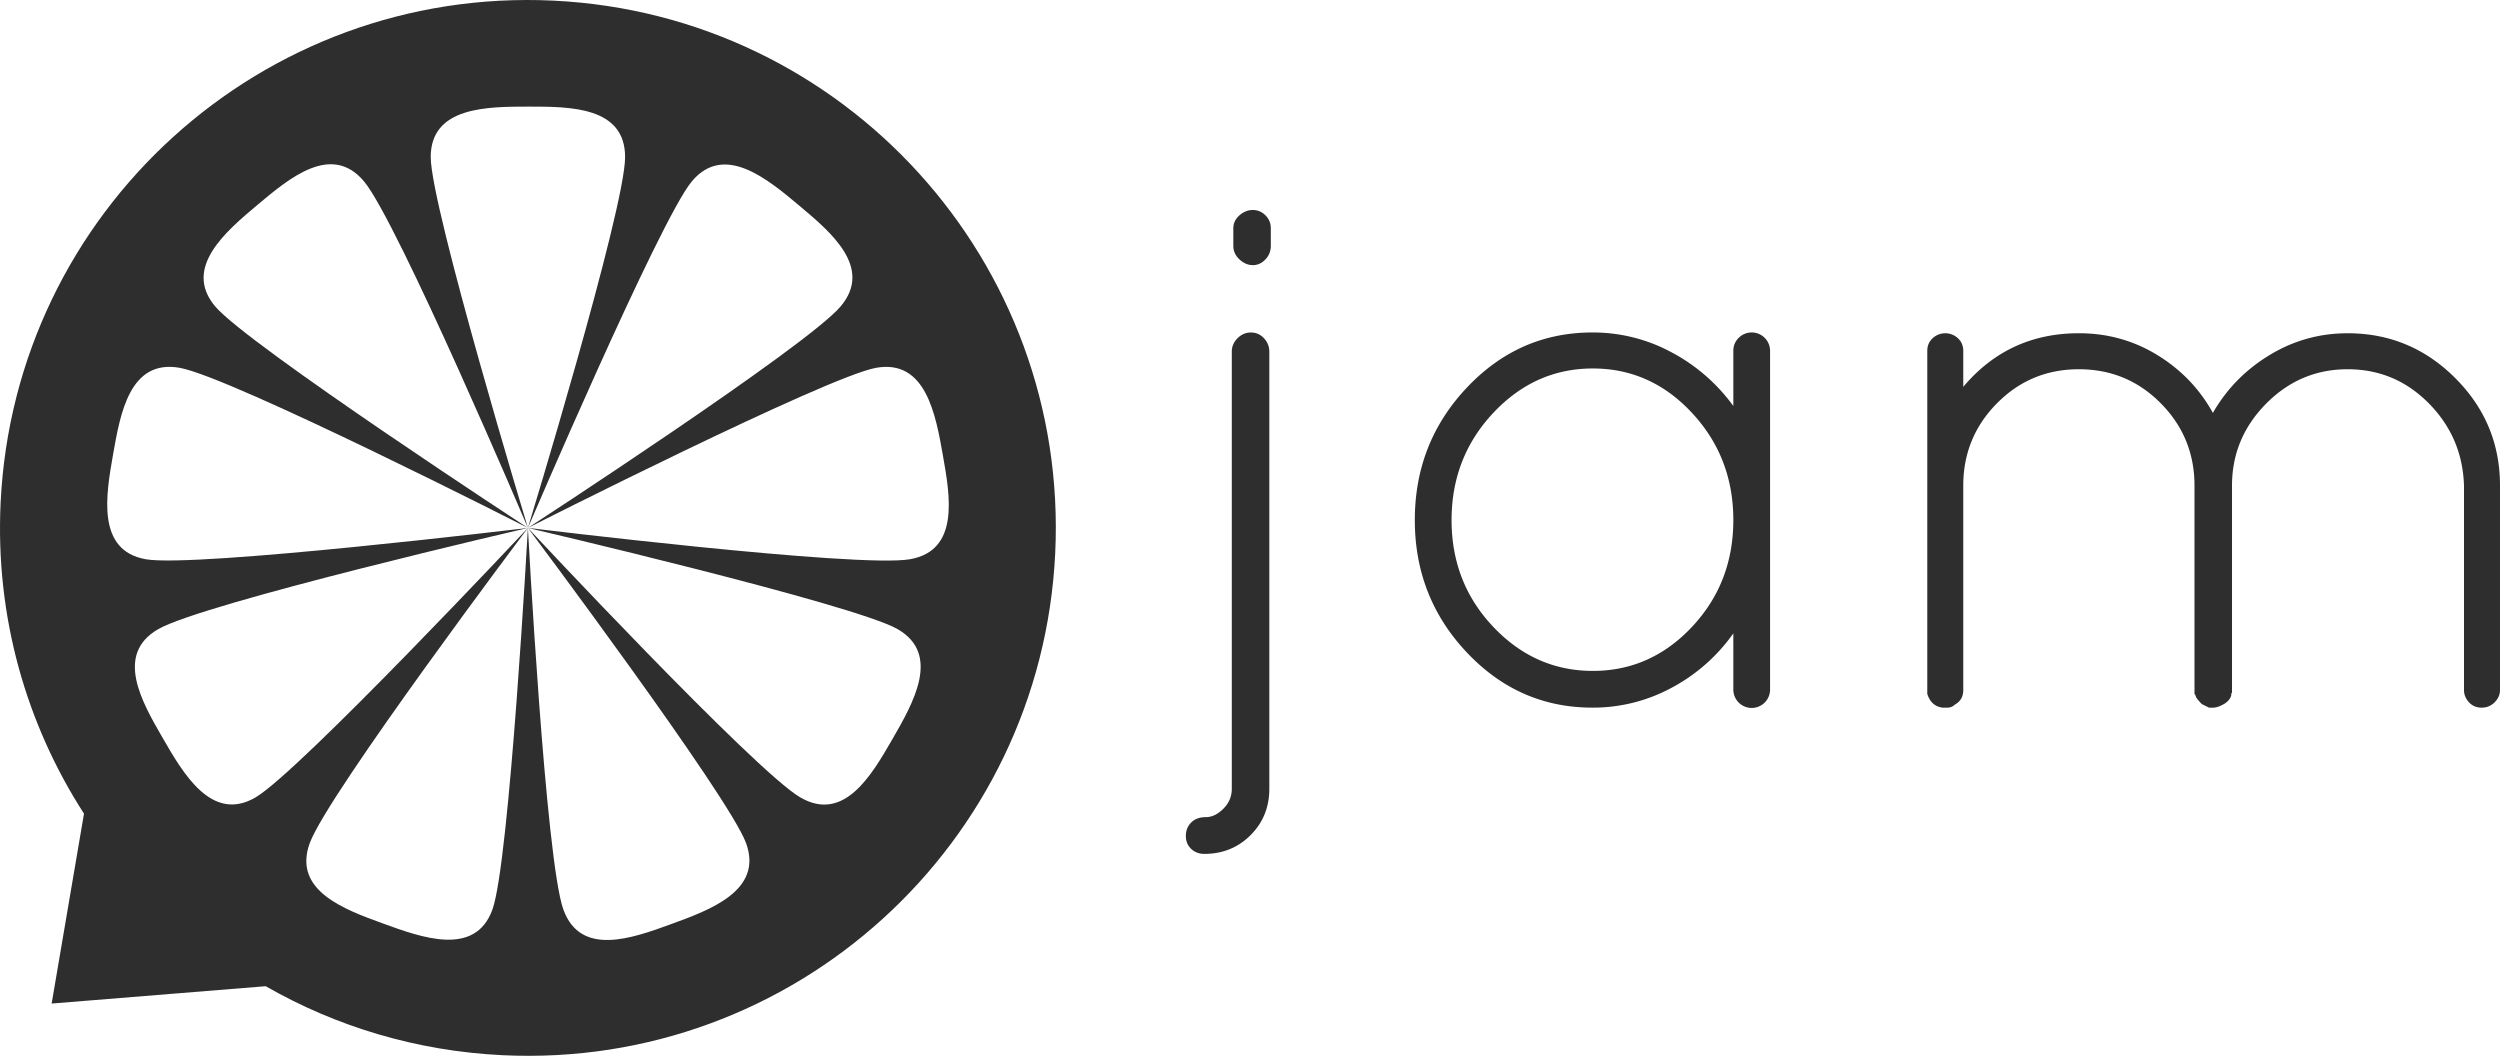
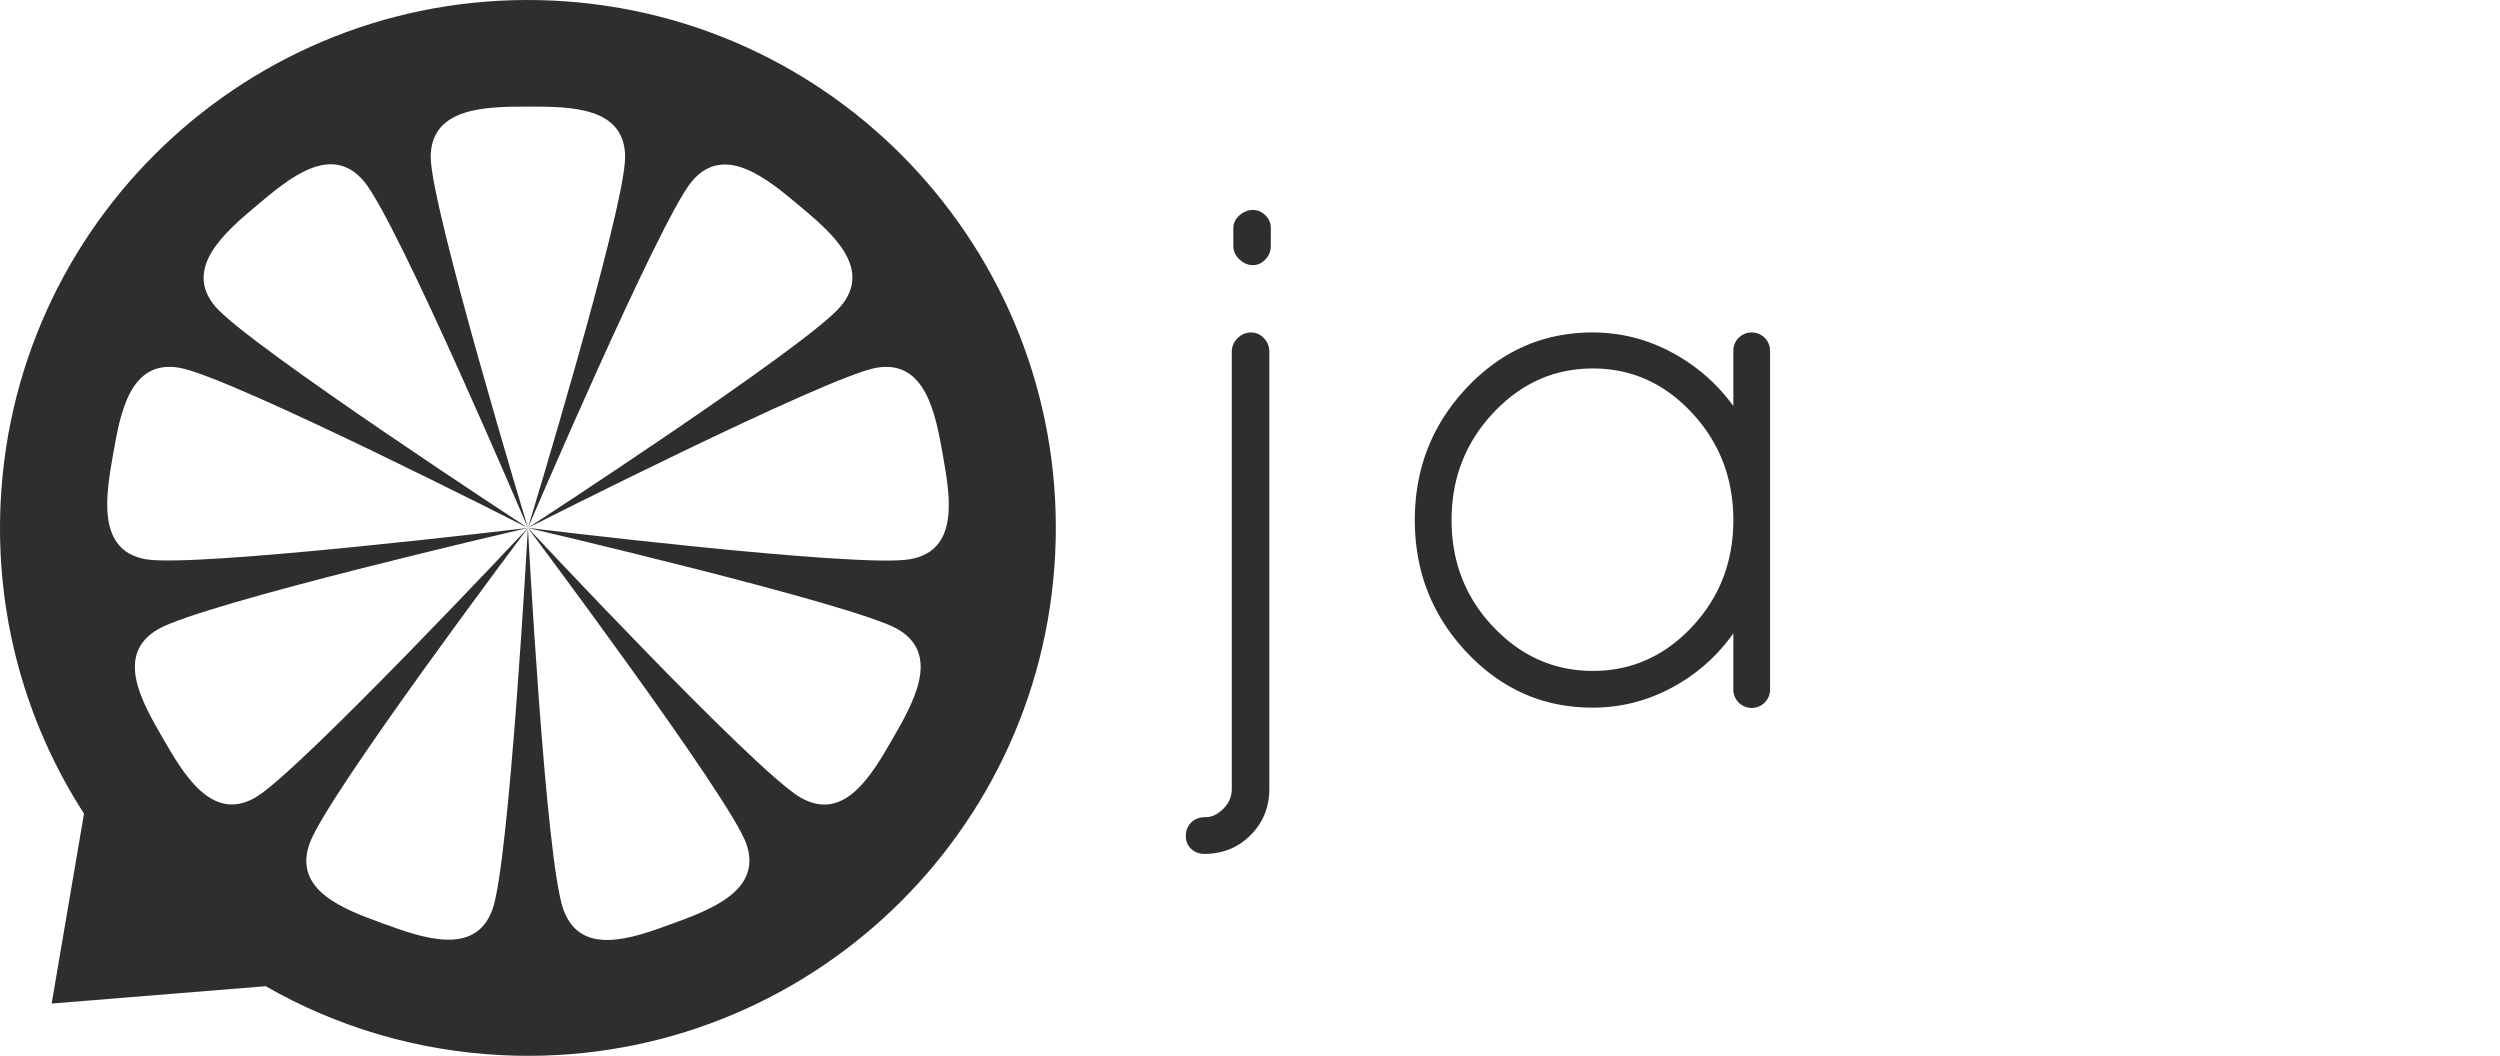
<svg xmlns="http://www.w3.org/2000/svg" id="JAM_logo" viewBox="0 0 5004.65 2113.61">
  <defs>
    <style>.cls-1{fill:#2E2E2E;}</style>
  </defs>
  <title>JAM_LOGO_ROUGE</title>
  <path class="cls-1" d="M1153.63,24.51C570.66-3.56,75.31,446.27,47.25,1029.24c-11,228.77,51.57,444,166.9,622.87l-64.77,380.12,428.48-34.73C718.24,2078,879.27,2127.31,1052,2135.63c583,28.07,1078.32-421.77,1106.38-1004.74S1736.6,52.58,1153.63,24.51Zm714.06,1118.26c-103.37,18.23-764.88-62.7-764.88-62.7s653.55,152.66,740.19,202.68c87.48,50.51,30.89,148.52-11,221-41.06,71.12-96.11,166.47-183.59,116-90.89-52.48-545.62-539.69-545.62-539.69s402.52,537,436.74,631.05c34.54,94.92-71.81,133.63-150.49,162.27-77.18,28.09-180.64,65.74-215.18-29.17-35.9-98.63-71.07-764.15-71.07-764.15s-36.86,670.13-71.08,764.15c-34.54,94.91-140.89,56.2-219.58,27.56C735,1843.7,631.52,1806,666.06,1711.12c35.9-98.63,436.75-631,436.75-631s-459,489.66-545.63,539.69c-87.48,50.5-144.07-47.51-185.93-120-41.07-71.13-96.12-166.47-8.64-217,90.9-52.48,740.2-202.68,740.2-202.68s-666.36,80.07-764.89,62.7c-99.47-17.54-79.82-129-65.28-211.46C286.91,850.43,306,742,405.5,759.54c103.36,18.23,697.31,320.53,697.31,320.53s-561.93-367-626.24-443.63c-64.93-77.37,21.77-150.12,85.91-203.94,62.92-52.8,147.26-123.57,212.18-46.19,67.47,80.41,328.15,693.76,328.15,693.76S908.24,437.74,908.24,337.69c0-101,113.17-101,196.91-101,82.13,0,192.22,0,192.22,101,0,105-194.56,742.38-194.56,742.38S1366.64,463,1431,386.31c64.92-77.38,151.62-4.63,215.76,49.2C1709.63,488.3,1794,559.07,1729,636.44c-67.47,80.41-626.23,443.63-626.23,443.63s598.78-303.15,697.3-320.53c99.48-17.54,119.13,93.92,133.67,176.38C1948,1016.8,1967.16,1125.23,1867.69,1142.77Z" transform="translate(-46 -23.26)" />
  <path class="cls-1" d="M3526.6,699.6a36.79,36.79,0,0,1,62.85,26v677.46a36.79,36.79,0,1,1-73.57,0V1291.22A355.92,355.92,0,0,1,3392.49,1400a330.59,330.59,0,0,1-158.63,39.85q-147.14,0-251.37-110.35t-104.22-265.16q0-154.79,104.22-265.16t251.37-110.35a330.93,330.93,0,0,1,158.63,39.85A362.5,362.5,0,0,1,3515.88,836V725.65A35.5,35.5,0,0,1,3526.6,699.6Zm-574.76,364.78q0,125.7,83.54,213.81t199.25,88.13q115.7,0,198.48-88.13t82.77-213.81q0-125.66-82.77-214.58t-198.48-88.89q-115.76,0-199.25,88.89T2951.84,1064.38Z" transform="translate(-46 -23.26)" />
-   <path class="cls-1" d="M3944,1439.89h-9.2q-23-3-30.65-27.59V725.65q0-15.3,10.73-25.29a37.09,37.09,0,0,1,50.58,0c7.13,6.66,10.73,15.09,10.73,25.29v72q90.42-107.27,231.44-107.29,85.82,0,157.1,43.68T4475.89,849.8q41.37-72,113.42-115.72t156.33-43.68q125.65,0,215.35,89.66t89.66,215.35v409.23q0,13.8-10.73,24.52a35.48,35.48,0,0,1-26.06,10.73q-15.33,0-25.28-10.73t-10-24.52V995.41q-3.07-96.57-70.5-164.77t-162.47-68.2q-95.05,0-163.23,69t-68.21,164v413.83l-1.53,3.06v3.07q-3.08,10.74-15.32,17.63t-21.46,6.89h-7.67l-12.26-6.13c-1,0-3.33-2-6.9-6.13s-5.62-6.63-6.12-7.66a25.46,25.46,0,0,1-1.54-3.83,10,10,0,0,0-2.3-3.84V995.41q0-96.57-67.44-164.77t-164-68.2q-96.57,0-164,68.2t-67.44,164.77v409.23q0,19.93-16.86,29.12A20.77,20.77,0,0,1,3944,1439.89Z" transform="translate(-46 -23.26)" />
  <path class="cls-1" d="M2430.64,1722.68c-7.13-6.66-10.73-15.33-10.73-26.06s3.6-19.68,10.73-26.82,16.86-10.73,29.12-10.73,24-5.63,35.25-16.86,16.86-24.52,16.86-39.85V727.19q0-15.32,11.5-26.83t26.82-11.49a34.36,34.36,0,0,1,26.06,11.49A38.16,38.16,0,0,1,2587,727.19v875.17q0,55.17-37.54,92.73t-92.73,37.55Q2441.35,1732.64,2430.64,1722.68Zm84.3-1207V480.42q0-15.3,12.26-26.05T2554,443.64q14.55,0,25.29,10.73A35.54,35.54,0,0,1,2590,480.42v35.25a38.1,38.1,0,0,1-10.73,26.82Q2568.57,554,2554,554t-26.82-11.5Q2514.92,531,2514.94,515.67Z" transform="translate(-46 -23.26)" />
</svg>